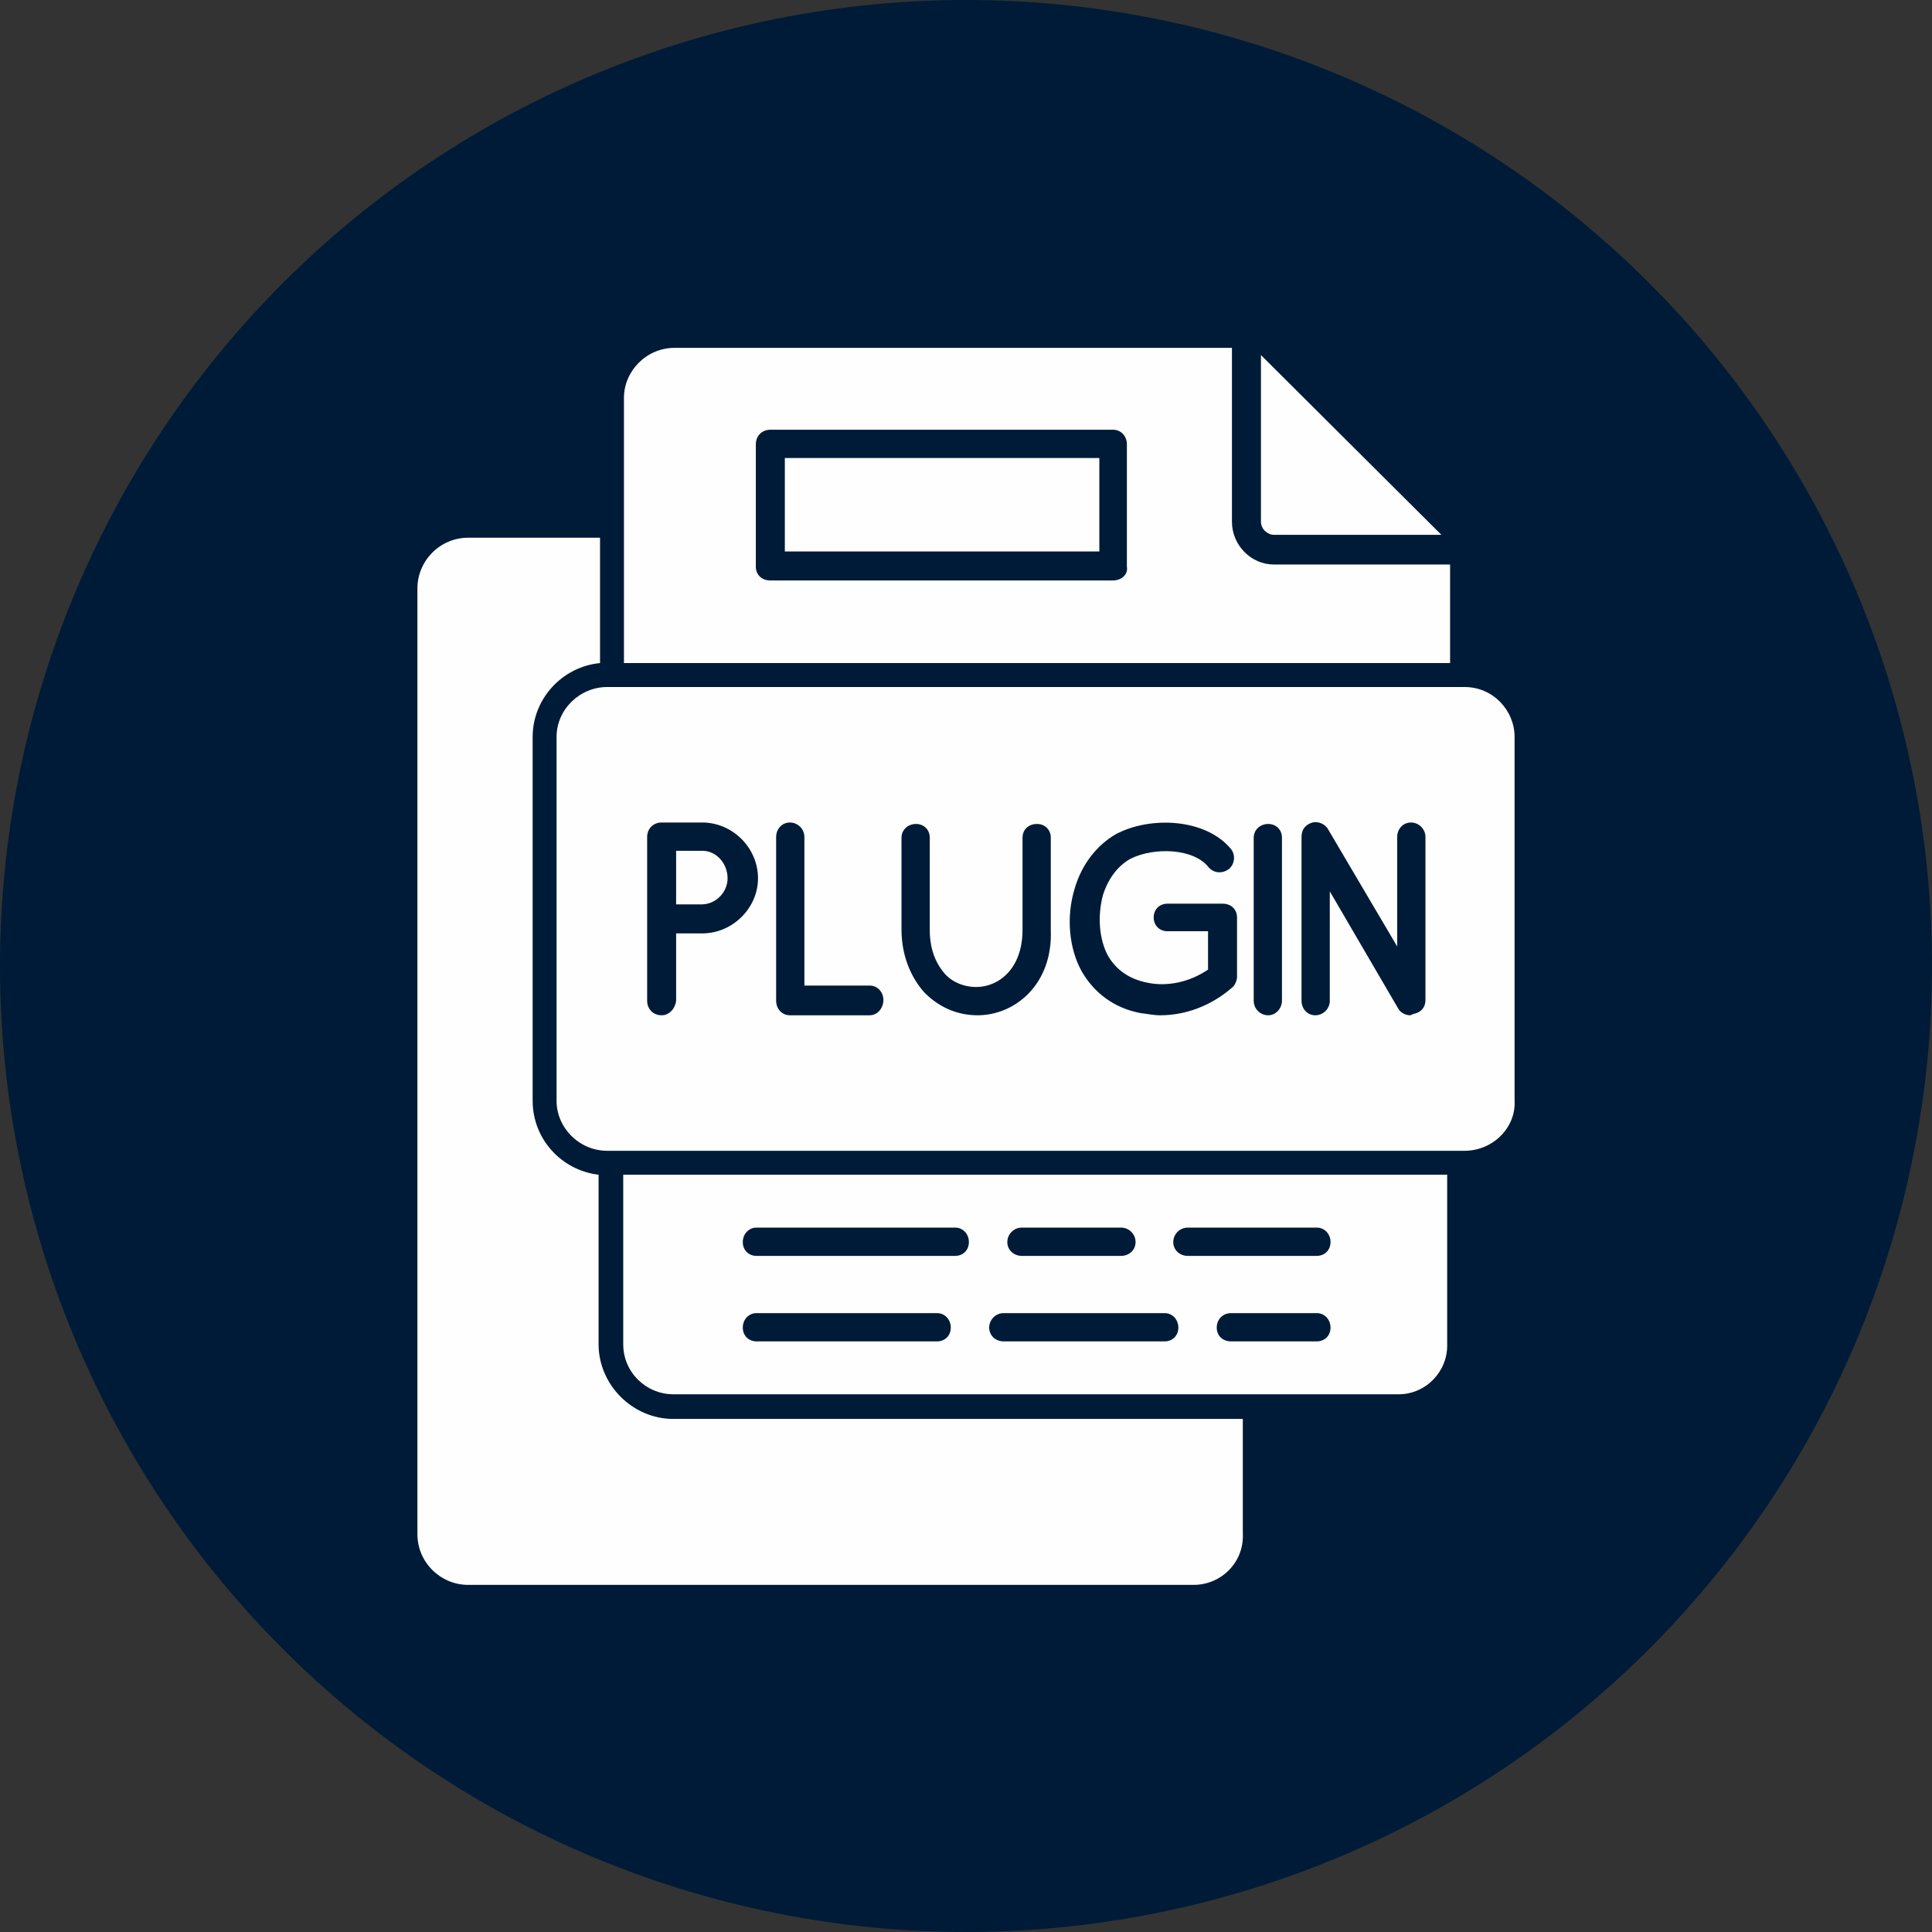
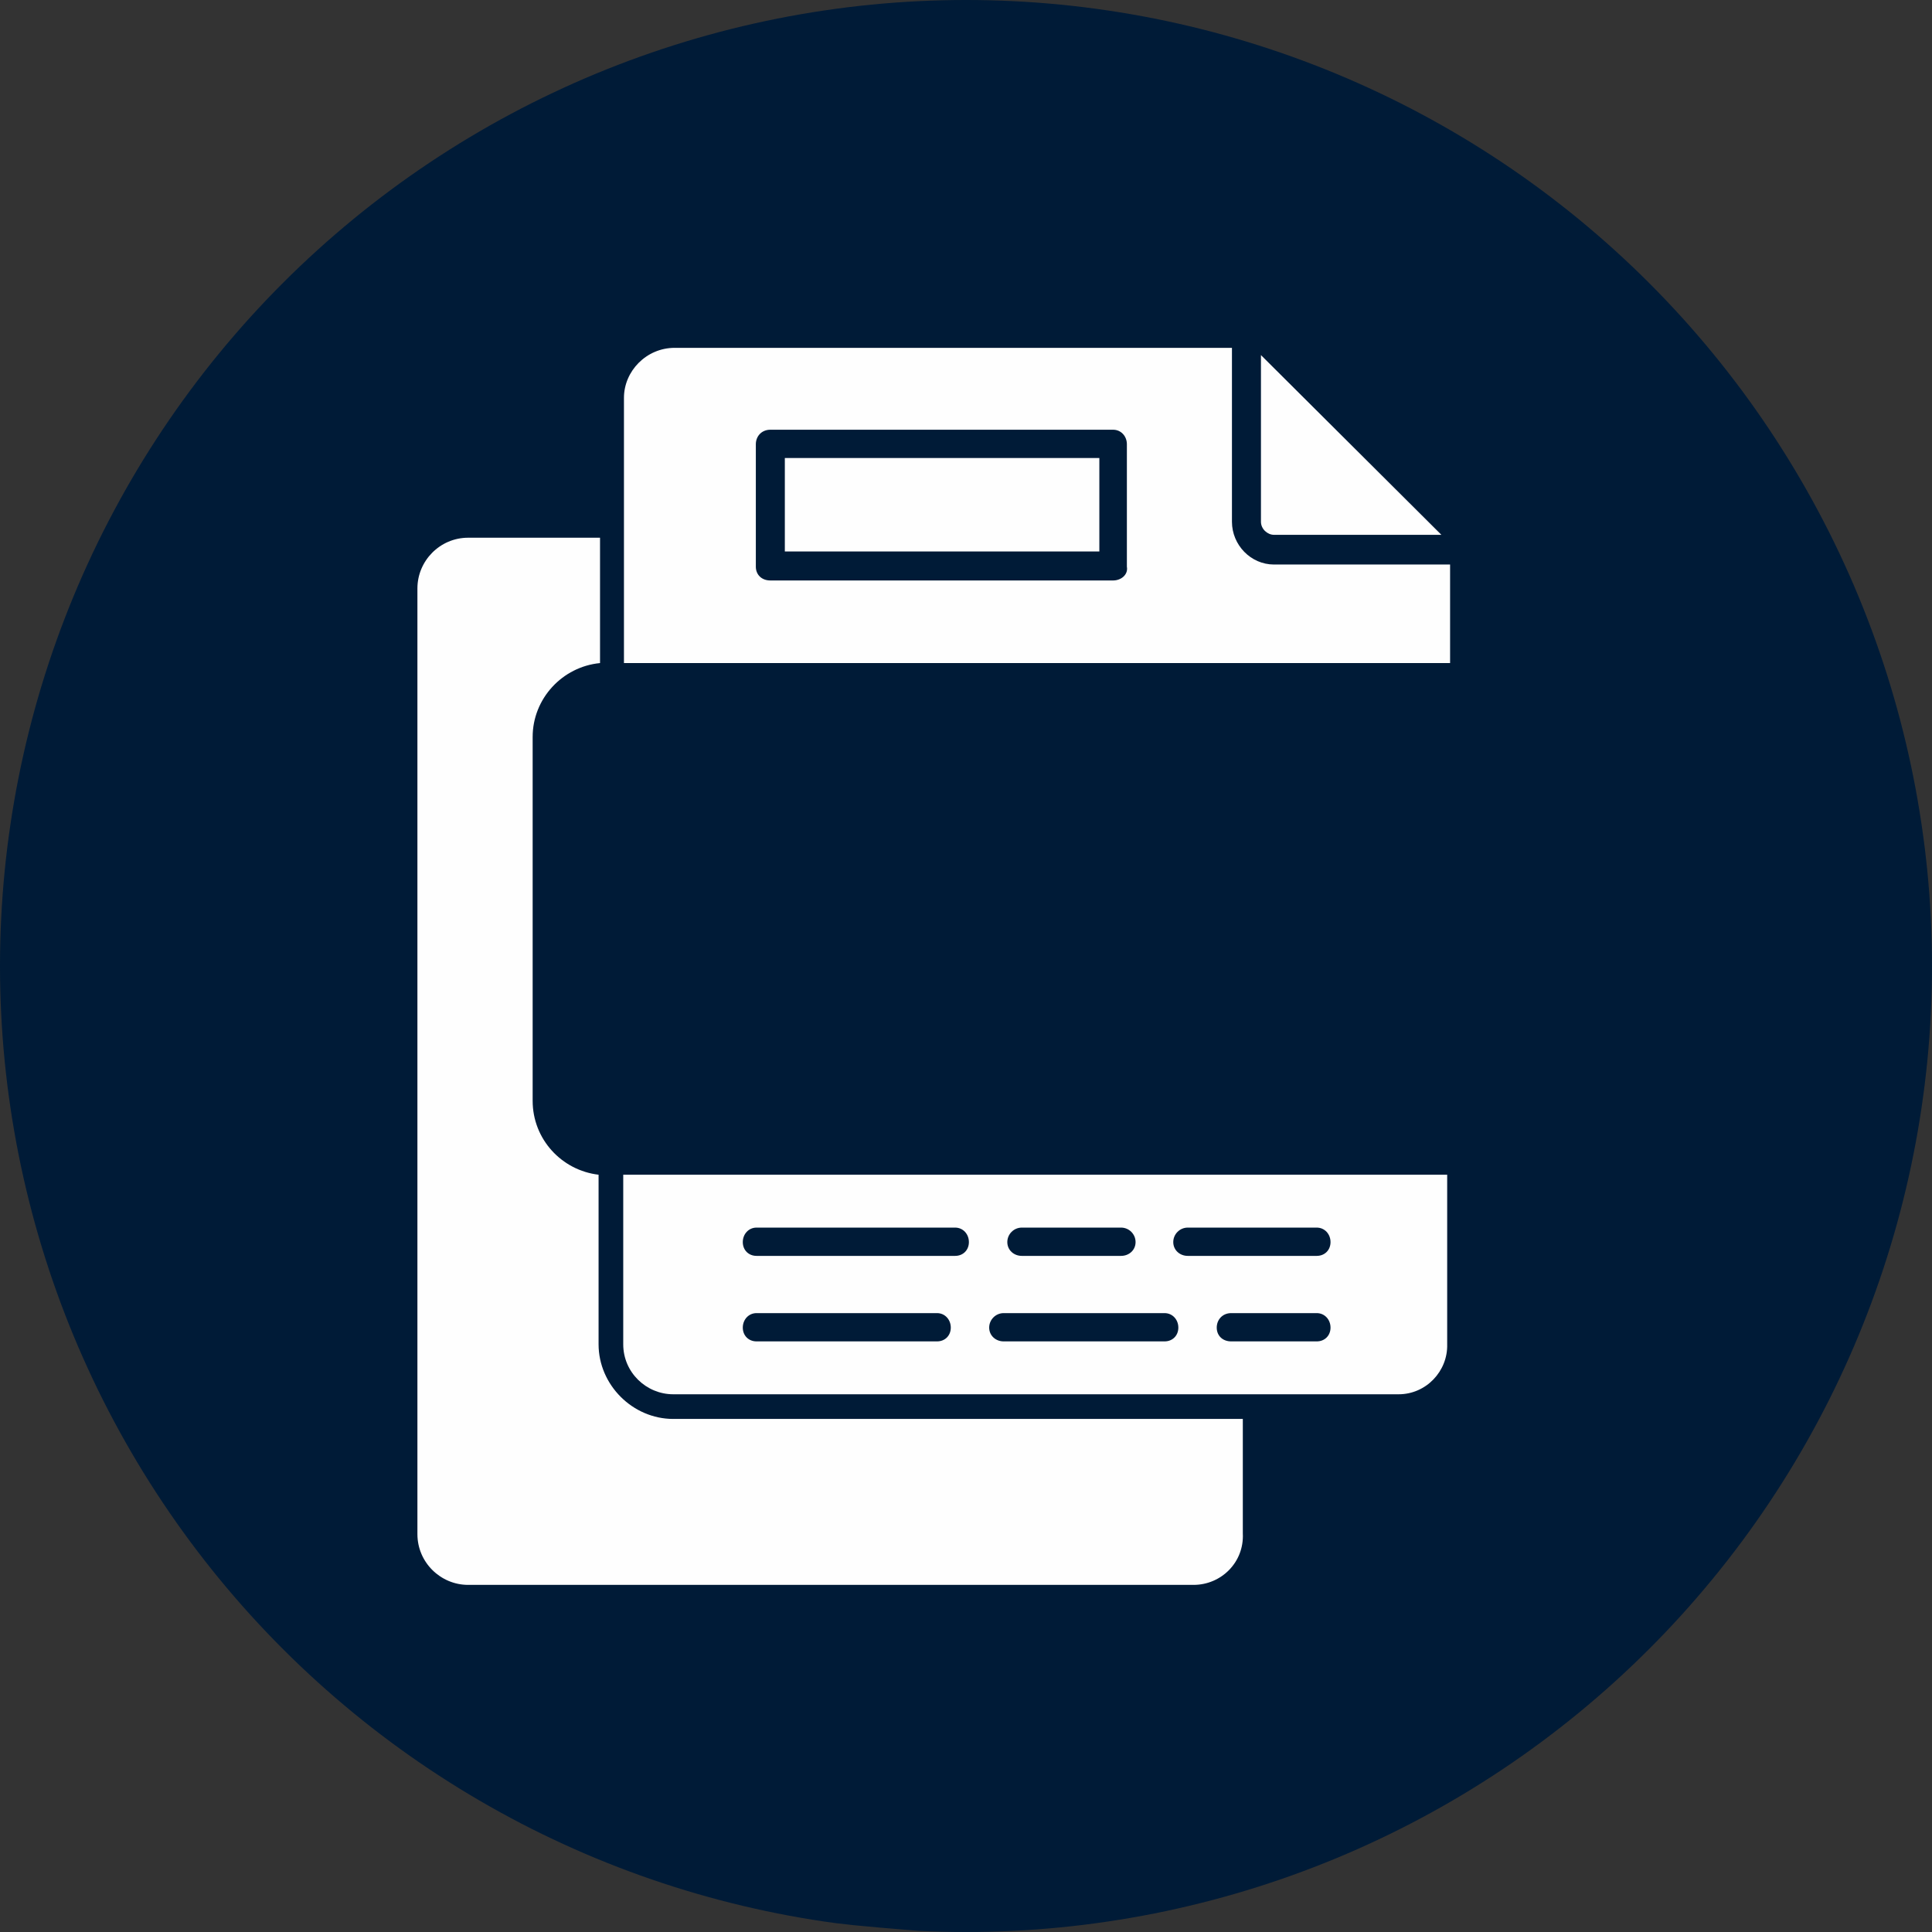
<svg xmlns="http://www.w3.org/2000/svg" width="500" zoomAndPan="magnify" viewBox="0 0 375 375" height="500" preserveAspectRatio="xMidYMid meet" version="1.0">
  <rect x="0" y="0" width="375" height="375" fill="#333333" stroke="none" />
  <defs>
    <clipPath id="5bb277cb81">
-       <path d="M 227.699 258 L 230.699 258 L 230.699 261 L 227.699 261 Z M 227.699 258 " clip-rule="nonzero" />
-     </clipPath>
+       </clipPath>
    <clipPath id="5f25179d66">
      <path d="M 227.699 259 L 230 259 L 230 260 L 227.699 260 Z M 227.699 259 " clip-rule="nonzero" />
    </clipPath>
    <clipPath id="02d5c65260">
      <path d="M 229 256.961 L 230 256.961 L 230 259 L 229 259 Z M 229 256.961 " clip-rule="nonzero" />
    </clipPath>
    <clipPath id="56fd1739f6">
      <path d="M 230 257 L 230.699 257 L 230.699 259 L 230 259 Z M 230 257 " clip-rule="nonzero" />
    </clipPath>
    <clipPath id="8a039ad77d">
      <path d="M 229 257 L 230.699 257 L 230.699 259 L 229 259 Z M 229 257 " clip-rule="nonzero" />
    </clipPath>
    <clipPath id="f2664d13fe">
      <path d="M 228 260 L 230.699 260 L 230.699 262.211 L 228 262.211 Z M 228 260 " clip-rule="nonzero" />
    </clipPath>
  </defs>
  <path fill="#000000" d="M 229.199 261.977 C 229.172 261.977 229.141 261.945 229.141 261.914 L 229.141 261.801 C 229.141 261.762 229.172 261.742 229.199 261.742 C 229.23 261.742 229.262 261.762 229.262 261.801 L 229.262 261.914 C 229.262 261.945 229.23 261.977 229.199 261.977 Z M 229.199 261.977 " fill-opacity="1" fill-rule="evenodd" />
  <g clip-path="url(#5bb277cb81)">
    <path fill="#ff5100" d="M 228.746 260.828 C 228.734 260.828 228.727 260.828 228.715 260.816 C 228.695 260.809 228.684 260.785 228.684 260.766 L 228.684 260.367 L 227.711 258.676 C 227.703 258.652 227.703 258.633 227.711 258.613 C 227.723 258.594 227.742 258.582 227.762 258.582 L 230.641 258.582 C 230.66 258.582 230.68 258.594 230.691 258.613 C 230.699 258.633 230.699 258.652 230.691 258.676 L 229.719 260.367 L 229.719 260.766 C 229.719 260.785 229.707 260.809 229.688 260.816 C 229.668 260.828 229.637 260.828 229.625 260.816 C 229.504 260.727 229.352 260.676 229.199 260.676 C 229.051 260.676 228.898 260.727 228.777 260.816 C 228.766 260.816 228.754 260.828 228.746 260.828 Z M 228.746 260.828 " fill-opacity="1" fill-rule="evenodd" />
  </g>
  <g clip-path="url(#5f25179d66)">
    <path fill="#e64900" d="M 228.047 259.27 L 227.977 259.145 L 228.977 259.145 C 229.008 259.145 229.039 259.176 229.039 259.207 C 229.039 259.238 229.008 259.27 228.977 259.27 Z M 228.047 259.27 " fill-opacity="1" fill-rule="evenodd" />
  </g>
  <path fill="#e64900" d="M 229.523 259.27 L 229.273 259.27 C 229.23 259.27 229.211 259.238 229.211 259.207 C 229.211 259.176 229.23 259.145 229.273 259.145 L 229.523 259.145 C 229.566 259.145 229.586 259.176 229.586 259.207 C 229.586 259.238 229.566 259.27 229.523 259.27 Z M 229.523 259.27 " fill-opacity="1" fill-rule="evenodd" />
  <g clip-path="url(#02d5c65260)">
    <path fill="#ff5100" d="M 229.199 258.367 C 229.172 258.367 229.141 258.336 229.141 258.305 L 229.141 257.023 C 229.141 256.992 229.172 256.961 229.199 256.961 C 229.23 256.961 229.262 256.992 229.262 257.023 L 229.262 258.305 C 229.262 258.336 229.23 258.367 229.199 258.367 Z M 229.199 258.367 " fill-opacity="1" fill-rule="evenodd" />
  </g>
  <path fill="#ff5100" d="M 229.199 258.367 C 229.18 258.367 229.16 258.355 229.152 258.336 L 228.855 257.926 C 228.836 257.906 228.848 257.863 228.875 257.844 C 228.898 257.824 228.938 257.832 228.957 257.855 L 229.199 258.203 L 229.445 257.855 C 229.465 257.832 229.504 257.824 229.523 257.844 C 229.555 257.863 229.566 257.906 229.547 257.926 L 229.25 258.336 C 229.242 258.355 229.223 258.367 229.199 258.367 Z M 229.199 258.367 " fill-opacity="1" fill-rule="evenodd" />
  <g clip-path="url(#56fd1739f6)">
    <path fill="#ff5100" d="M 230.082 258.152 C 230.051 258.152 230.023 258.133 230.023 258.09 L 230.023 257.238 C 230.023 257.199 230.051 257.176 230.082 257.176 C 230.121 257.176 230.145 257.199 230.145 257.238 L 230.145 258.09 C 230.145 258.133 230.121 258.152 230.082 258.152 Z M 230.082 258.152 " fill-opacity="1" fill-rule="evenodd" />
  </g>
  <g clip-path="url(#8a039ad77d)">
    <path fill="#ff5100" d="M 230.082 258.152 C 230.062 258.152 230.051 258.152 230.031 258.133 L 229.84 257.855 C 229.82 257.824 229.828 257.793 229.848 257.773 C 229.879 257.75 229.922 257.75 229.941 257.781 L 230.082 257.988 L 230.234 257.781 C 230.254 257.75 230.297 257.75 230.316 257.773 C 230.348 257.793 230.355 257.824 230.336 257.855 L 230.133 258.133 C 230.121 258.152 230.102 258.152 230.082 258.152 Z M 230.082 258.152 " fill-opacity="1" fill-rule="evenodd" />
  </g>
  <path fill="#ff5100" d="M 228.32 258.152 C 228.277 258.152 228.258 258.133 228.258 258.09 L 228.258 257.238 C 228.258 257.199 228.277 257.176 228.32 257.176 C 228.352 257.176 228.379 257.199 228.379 257.238 L 228.379 258.09 C 228.379 258.133 228.352 258.152 228.32 258.152 Z M 228.32 258.152 " fill-opacity="1" fill-rule="evenodd" />
  <path fill="#ff5100" d="M 228.32 258.152 C 228.301 258.152 228.277 258.152 228.27 258.133 L 228.066 257.855 C 228.047 257.824 228.055 257.793 228.086 257.773 C 228.105 257.75 228.148 257.75 228.168 257.781 L 228.32 257.988 L 228.461 257.781 C 228.48 257.75 228.523 257.75 228.555 257.773 C 228.574 257.793 228.582 257.824 228.562 257.855 L 228.371 258.133 C 228.352 258.152 228.34 258.152 228.32 258.152 Z M 228.32 258.152 " fill-opacity="1" fill-rule="evenodd" />
  <g clip-path="url(#f2664d13fe)">
-     <path fill="#fcbe37" d="M 229.199 262.211 C 228.746 262.211 228.379 261.844 228.379 261.383 C 228.379 260.922 228.746 260.551 229.199 260.551 C 229.656 260.551 230.023 260.922 230.023 261.383 C 230.023 261.844 229.656 262.211 229.199 262.211 Z M 229.199 262.211 " fill-opacity="1" fill-rule="evenodd" />
-   </g>
+     </g>
  <path fill="#ffffff" d="M 229.199 261.863 C 229.059 261.863 228.938 261.742 228.938 261.598 C 228.938 261.566 228.969 261.535 229 261.535 C 229.039 261.535 229.059 261.566 229.059 261.598 C 229.059 261.68 229.121 261.742 229.199 261.742 C 229.281 261.742 229.344 261.68 229.344 261.598 C 229.344 261.496 229.293 261.484 229.191 261.453 C 229.09 261.434 228.938 261.391 228.938 261.188 C 228.938 261.062 229.027 260.961 229.141 260.93 L 229.141 260.879 C 229.141 260.84 229.172 260.816 229.199 260.816 C 229.23 260.816 229.262 260.84 229.262 260.879 L 229.262 260.93 C 229.375 260.961 229.465 261.062 229.465 261.188 C 229.465 261.227 229.434 261.25 229.402 261.25 C 229.363 261.25 229.344 261.227 229.344 261.188 C 229.344 261.113 229.281 261.055 229.199 261.055 C 229.121 261.055 229.059 261.113 229.059 261.188 C 229.059 261.289 229.109 261.309 229.211 261.332 C 229.312 261.359 229.465 261.391 229.465 261.598 C 229.465 261.742 229.344 261.863 229.199 261.863 Z M 229.199 261.863 " fill-opacity="1" fill-rule="evenodd" />
-   <path fill="#001b37" d="M 375 187.5 C 375 190.57 374.926 193.637 374.773 196.699 C 374.625 199.766 374.398 202.824 374.098 205.879 C 373.797 208.934 373.422 211.977 372.969 215.012 C 372.52 218.047 371.996 221.07 371.398 224.078 C 370.797 227.09 370.125 230.082 369.379 233.059 C 368.637 236.035 367.816 238.992 366.926 241.93 C 366.035 244.863 365.074 247.777 364.039 250.668 C 363.004 253.555 361.902 256.418 360.727 259.254 C 359.555 262.09 358.309 264.891 356.996 267.668 C 355.688 270.441 354.309 273.18 352.859 275.887 C 351.414 278.594 349.902 281.262 348.324 283.895 C 346.746 286.527 345.105 289.117 343.402 291.668 C 341.695 294.223 339.93 296.73 338.102 299.195 C 336.273 301.66 334.387 304.078 332.441 306.449 C 330.492 308.82 328.488 311.145 326.43 313.418 C 324.367 315.691 322.254 317.914 320.082 320.082 C 317.914 322.254 315.691 324.367 313.418 326.43 C 311.145 328.488 308.82 330.492 306.449 332.441 C 304.078 334.387 301.66 336.273 299.195 338.102 C 296.73 339.93 294.223 341.695 291.668 343.402 C 289.117 345.105 286.527 346.746 283.895 348.324 C 281.262 349.902 278.594 351.414 275.887 352.859 C 273.18 354.309 270.441 355.688 267.668 356.996 C 264.895 358.309 262.09 359.555 259.254 360.727 C 256.418 361.902 253.555 363.004 250.668 364.039 C 247.777 365.074 244.863 366.035 241.93 366.926 C 238.992 367.816 236.035 368.637 233.059 369.379 C 230.082 370.125 227.09 370.797 224.078 371.398 C 221.07 371.996 218.047 372.52 215.012 372.969 C 211.977 373.422 208.934 373.797 205.879 374.098 C 202.824 374.398 199.766 374.625 196.699 374.773 C 193.637 374.926 190.57 375 187.5 375 C 184.43 375 181.363 374.926 178.301 374.773 C 175.234 374.625 172.176 374.398 169.121 374.098 C 166.066 373.797 163.023 373.422 159.988 372.969 C 156.953 372.52 153.93 371.996 150.922 371.398 C 147.91 370.797 144.918 370.125 141.941 369.379 C 138.965 368.637 136.008 367.816 133.07 366.926 C 130.137 366.035 127.223 365.074 124.332 364.039 C 121.445 363.004 118.582 361.902 115.746 360.727 C 112.91 359.555 110.105 358.309 107.332 356.996 C 104.559 355.688 101.82 354.309 99.113 352.859 C 96.406 351.414 93.738 349.902 91.105 348.324 C 88.473 346.746 85.883 345.105 83.332 343.402 C 80.777 341.695 78.27 339.93 75.805 338.102 C 73.34 336.273 70.922 334.387 68.551 332.441 C 66.18 330.492 63.855 328.488 61.582 326.43 C 59.309 324.367 57.086 322.254 54.918 320.082 C 52.746 317.914 50.633 315.691 48.57 313.418 C 46.512 311.145 44.508 308.82 42.559 306.449 C 40.613 304.078 38.727 301.66 36.898 299.195 C 35.07 296.73 33.305 294.223 31.598 291.668 C 29.895 289.117 28.254 286.527 26.676 283.895 C 25.098 281.262 23.586 278.594 22.141 275.887 C 20.691 273.18 19.312 270.441 18.004 267.668 C 16.691 264.891 15.445 262.09 14.273 259.254 C 13.098 256.418 11.996 253.555 10.961 250.668 C 9.926 247.777 8.965 244.863 8.074 241.93 C 7.184 238.992 6.363 236.035 5.621 233.059 C 4.875 230.082 4.203 227.09 3.602 224.078 C 3.004 221.07 2.48 218.047 2.031 215.012 C 1.578 211.977 1.203 208.934 0.902 205.879 C 0.602 202.824 0.375 199.766 0.227 196.699 C 0.074 193.637 0 190.57 0 187.5 C 0 184.43 0.074 181.363 0.227 178.301 C 0.375 175.234 0.602 172.176 0.902 169.121 C 1.203 166.066 1.578 163.023 2.031 159.988 C 2.48 156.953 3.004 153.93 3.602 150.922 C 4.203 147.91 4.875 144.918 5.621 141.941 C 6.363 138.965 7.184 136.008 8.074 133.07 C 8.965 130.137 9.926 127.223 10.961 124.332 C 11.996 121.445 13.098 118.582 14.273 115.746 C 15.445 112.91 16.691 110.105 18.004 107.332 C 19.312 104.559 20.691 101.82 22.141 99.113 C 23.586 96.406 25.098 93.738 26.676 91.105 C 28.254 88.473 29.895 85.883 31.598 83.332 C 33.305 80.777 35.07 78.27 36.898 75.805 C 38.727 73.34 40.613 70.922 42.559 68.551 C 44.508 66.18 46.512 63.855 48.57 61.582 C 50.633 59.309 52.746 57.086 54.918 54.918 C 57.086 52.746 59.309 50.633 61.582 48.57 C 63.855 46.512 66.18 44.508 68.551 42.559 C 70.922 40.613 73.34 38.727 75.805 36.898 C 78.27 35.07 80.777 33.305 83.332 31.598 C 85.883 29.895 88.473 28.254 91.105 26.676 C 93.738 25.098 96.406 23.586 99.113 22.141 C 101.82 20.691 104.559 19.312 107.332 18.004 C 110.105 16.691 112.91 15.445 115.746 14.273 C 118.582 13.098 121.445 11.996 124.332 10.961 C 127.223 9.926 130.137 8.965 133.07 8.074 C 136.008 7.184 138.965 6.363 141.941 5.617 C 144.918 4.875 147.91 4.203 150.922 3.602 C 153.93 3.004 156.953 2.48 159.988 2.031 C 163.023 1.578 166.066 1.203 169.121 0.902 C 172.176 0.602 175.234 0.375 178.301 0.227 C 181.363 0.074 184.43 0 187.5 0 C 190.57 0 193.637 0.074 196.699 0.227 C 199.766 0.375 202.824 0.602 205.879 0.902 C 208.934 1.203 211.977 1.578 215.012 2.031 C 218.047 2.48 221.07 3.004 224.078 3.602 C 227.09 4.203 230.082 4.875 233.059 5.617 C 236.035 6.363 238.992 7.184 241.93 8.074 C 244.863 8.965 247.777 9.926 250.668 10.961 C 253.555 11.996 256.418 13.098 259.254 14.273 C 262.09 15.445 264.895 16.691 267.668 18.004 C 270.441 19.312 273.18 20.691 275.887 22.141 C 278.594 23.586 281.262 25.098 283.895 26.676 C 286.527 28.254 289.117 29.895 291.668 31.598 C 294.223 33.305 296.73 35.07 299.195 36.898 C 301.66 38.727 304.078 40.613 306.449 42.559 C 308.82 44.508 311.145 46.512 313.418 48.57 C 315.691 50.633 317.914 52.746 320.082 54.918 C 322.254 57.086 324.367 59.309 326.43 61.582 C 328.488 63.855 330.492 66.18 332.441 68.551 C 334.387 70.922 336.273 73.34 338.102 75.805 C 339.93 78.27 341.695 80.777 343.402 83.332 C 345.105 85.883 346.746 88.473 348.324 91.105 C 349.902 93.738 351.414 96.406 352.859 99.113 C 354.309 101.82 355.688 104.559 356.996 107.332 C 358.309 110.105 359.555 112.91 360.727 115.746 C 361.902 118.582 363.004 121.445 364.039 124.332 C 365.074 127.223 366.035 130.137 366.926 133.07 C 367.816 136.008 368.637 138.965 369.379 141.941 C 370.125 144.918 370.797 147.91 371.398 150.922 C 371.996 153.93 372.52 156.953 372.969 159.988 C 373.422 163.023 373.797 166.066 374.098 169.121 C 374.398 172.176 374.625 175.234 374.773 178.301 C 374.926 181.363 375 184.43 375 187.5 Z M 375 187.5 " fill-opacity="1" fill-rule="nonzero" />
+   <path fill="#001b37" d="M 375 187.5 C 375 190.57 374.926 193.637 374.773 196.699 C 374.625 199.766 374.398 202.824 374.098 205.879 C 373.797 208.934 373.422 211.977 372.969 215.012 C 372.52 218.047 371.996 221.07 371.398 224.078 C 370.797 227.09 370.125 230.082 369.379 233.059 C 368.637 236.035 367.816 238.992 366.926 241.93 C 366.035 244.863 365.074 247.777 364.039 250.668 C 363.004 253.555 361.902 256.418 360.727 259.254 C 359.555 262.09 358.309 264.891 356.996 267.668 C 355.688 270.441 354.309 273.18 352.859 275.887 C 351.414 278.594 349.902 281.262 348.324 283.895 C 346.746 286.527 345.105 289.117 343.402 291.668 C 341.695 294.223 339.93 296.73 338.102 299.195 C 336.273 301.66 334.387 304.078 332.441 306.449 C 330.492 308.82 328.488 311.145 326.43 313.418 C 324.367 315.691 322.254 317.914 320.082 320.082 C 317.914 322.254 315.691 324.367 313.418 326.43 C 311.145 328.488 308.82 330.492 306.449 332.441 C 304.078 334.387 301.66 336.273 299.195 338.102 C 296.73 339.93 294.223 341.695 291.668 343.402 C 289.117 345.105 286.527 346.746 283.895 348.324 C 281.262 349.902 278.594 351.414 275.887 352.859 C 273.18 354.309 270.441 355.688 267.668 356.996 C 264.895 358.309 262.09 359.555 259.254 360.727 C 256.418 361.902 253.555 363.004 250.668 364.039 C 247.777 365.074 244.863 366.035 241.93 366.926 C 238.992 367.816 236.035 368.637 233.059 369.379 C 230.082 370.125 227.09 370.797 224.078 371.398 C 221.07 371.996 218.047 372.52 215.012 372.969 C 211.977 373.422 208.934 373.797 205.879 374.098 C 202.824 374.398 199.766 374.625 196.699 374.773 C 193.637 374.926 190.57 375 187.5 375 C 184.43 375 181.363 374.926 178.301 374.773 C 166.066 373.797 163.023 373.422 159.988 372.969 C 156.953 372.52 153.93 371.996 150.922 371.398 C 147.91 370.797 144.918 370.125 141.941 369.379 C 138.965 368.637 136.008 367.816 133.07 366.926 C 130.137 366.035 127.223 365.074 124.332 364.039 C 121.445 363.004 118.582 361.902 115.746 360.727 C 112.91 359.555 110.105 358.309 107.332 356.996 C 104.559 355.688 101.82 354.309 99.113 352.859 C 96.406 351.414 93.738 349.902 91.105 348.324 C 88.473 346.746 85.883 345.105 83.332 343.402 C 80.777 341.695 78.27 339.93 75.805 338.102 C 73.34 336.273 70.922 334.387 68.551 332.441 C 66.18 330.492 63.855 328.488 61.582 326.43 C 59.309 324.367 57.086 322.254 54.918 320.082 C 52.746 317.914 50.633 315.691 48.57 313.418 C 46.512 311.145 44.508 308.82 42.559 306.449 C 40.613 304.078 38.727 301.66 36.898 299.195 C 35.07 296.73 33.305 294.223 31.598 291.668 C 29.895 289.117 28.254 286.527 26.676 283.895 C 25.098 281.262 23.586 278.594 22.141 275.887 C 20.691 273.18 19.312 270.441 18.004 267.668 C 16.691 264.891 15.445 262.09 14.273 259.254 C 13.098 256.418 11.996 253.555 10.961 250.668 C 9.926 247.777 8.965 244.863 8.074 241.93 C 7.184 238.992 6.363 236.035 5.621 233.059 C 4.875 230.082 4.203 227.09 3.602 224.078 C 3.004 221.07 2.48 218.047 2.031 215.012 C 1.578 211.977 1.203 208.934 0.902 205.879 C 0.602 202.824 0.375 199.766 0.227 196.699 C 0.074 193.637 0 190.57 0 187.5 C 0 184.43 0.074 181.363 0.227 178.301 C 0.375 175.234 0.602 172.176 0.902 169.121 C 1.203 166.066 1.578 163.023 2.031 159.988 C 2.48 156.953 3.004 153.93 3.602 150.922 C 4.203 147.91 4.875 144.918 5.621 141.941 C 6.363 138.965 7.184 136.008 8.074 133.07 C 8.965 130.137 9.926 127.223 10.961 124.332 C 11.996 121.445 13.098 118.582 14.273 115.746 C 15.445 112.91 16.691 110.105 18.004 107.332 C 19.312 104.559 20.691 101.82 22.141 99.113 C 23.586 96.406 25.098 93.738 26.676 91.105 C 28.254 88.473 29.895 85.883 31.598 83.332 C 33.305 80.777 35.07 78.27 36.898 75.805 C 38.727 73.34 40.613 70.922 42.559 68.551 C 44.508 66.18 46.512 63.855 48.57 61.582 C 50.633 59.309 52.746 57.086 54.918 54.918 C 57.086 52.746 59.309 50.633 61.582 48.57 C 63.855 46.512 66.18 44.508 68.551 42.559 C 70.922 40.613 73.34 38.727 75.805 36.898 C 78.27 35.07 80.777 33.305 83.332 31.598 C 85.883 29.895 88.473 28.254 91.105 26.676 C 93.738 25.098 96.406 23.586 99.113 22.141 C 101.82 20.691 104.559 19.312 107.332 18.004 C 110.105 16.691 112.91 15.445 115.746 14.273 C 118.582 13.098 121.445 11.996 124.332 10.961 C 127.223 9.926 130.137 8.965 133.07 8.074 C 136.008 7.184 138.965 6.363 141.941 5.617 C 144.918 4.875 147.91 4.203 150.922 3.602 C 153.93 3.004 156.953 2.48 159.988 2.031 C 163.023 1.578 166.066 1.203 169.121 0.902 C 172.176 0.602 175.234 0.375 178.301 0.227 C 181.363 0.074 184.43 0 187.5 0 C 190.57 0 193.637 0.074 196.699 0.227 C 199.766 0.375 202.824 0.602 205.879 0.902 C 208.934 1.203 211.977 1.578 215.012 2.031 C 218.047 2.48 221.07 3.004 224.078 3.602 C 227.09 4.203 230.082 4.875 233.059 5.617 C 236.035 6.363 238.992 7.184 241.93 8.074 C 244.863 8.965 247.777 9.926 250.668 10.961 C 253.555 11.996 256.418 13.098 259.254 14.273 C 262.09 15.445 264.895 16.691 267.668 18.004 C 270.441 19.312 273.18 20.691 275.887 22.141 C 278.594 23.586 281.262 25.098 283.895 26.676 C 286.527 28.254 289.117 29.895 291.668 31.598 C 294.223 33.305 296.73 35.07 299.195 36.898 C 301.66 38.727 304.078 40.613 306.449 42.559 C 308.82 44.508 311.145 46.512 313.418 48.57 C 315.691 50.633 317.914 52.746 320.082 54.918 C 322.254 57.086 324.367 59.309 326.43 61.582 C 328.488 63.855 330.492 66.18 332.441 68.551 C 334.387 70.922 336.273 73.34 338.102 75.805 C 339.93 78.27 341.695 80.777 343.402 83.332 C 345.105 85.883 346.746 88.473 348.324 91.105 C 349.902 93.738 351.414 96.406 352.859 99.113 C 354.309 101.82 355.688 104.559 356.996 107.332 C 358.309 110.105 359.555 112.91 360.727 115.746 C 361.902 118.582 363.004 121.445 364.039 124.332 C 365.074 127.223 366.035 130.137 366.926 133.07 C 367.816 136.008 368.637 138.965 369.379 141.941 C 370.125 144.918 370.797 147.91 371.398 150.922 C 371.996 153.93 372.52 156.953 372.969 159.988 C 373.422 163.023 373.797 166.066 374.098 169.121 C 374.398 172.176 374.625 175.234 374.773 178.301 C 374.926 181.363 375 184.43 375 187.5 Z M 375 187.5 " fill-opacity="1" fill-rule="nonzero" />
  <path fill="#fefefe" d="M 271.473 270.629 L 130.672 270.629 C 125.469 270.629 120.969 266.41 120.969 260.926 L 120.969 228.012 L 280.898 228.012 L 280.898 260.926 C 281.039 266.129 276.82 270.629 271.473 270.629 Z M 216.055 112.668 L 149.523 112.668 C 147.832 112.668 146.707 111.543 146.707 109.996 L 146.707 86.227 C 146.707 84.676 147.832 83.41 149.523 83.41 L 216.055 83.41 C 217.602 83.41 218.727 84.676 218.727 86.227 L 218.727 109.996 C 219.008 111.543 217.602 112.668 216.055 112.668 Z M 152.336 107.043 L 213.383 107.043 L 213.383 88.898 L 152.336 88.898 Z M 255.578 243.766 L 230.543 243.766 C 228.996 243.766 227.73 242.641 227.73 241.09 C 227.73 239.543 228.996 238.277 230.543 238.277 L 255.578 238.277 C 257.125 238.277 258.254 239.543 258.254 241.09 C 258.254 242.641 257.125 243.766 255.578 243.766 Z M 255.578 260.363 L 238.98 260.363 C 237.293 260.363 236.168 259.238 236.168 257.688 C 236.168 256.141 237.293 254.875 238.98 254.875 L 255.578 254.875 C 257.125 254.875 258.254 256.141 258.254 257.688 C 258.254 259.238 257.125 260.363 255.578 260.363 Z M 226.039 260.363 L 194.812 260.363 C 193.266 260.363 192 259.238 192 257.688 C 192 256.141 193.266 254.875 194.812 254.875 L 226.039 254.875 C 227.59 254.875 228.715 256.141 228.715 257.688 C 228.715 259.238 227.59 260.363 226.039 260.363 Z M 181.875 260.363 L 146.848 260.363 C 145.301 260.363 144.176 259.238 144.176 257.688 C 144.176 256.141 145.301 254.875 146.848 254.875 L 181.875 254.875 C 183.422 254.875 184.547 256.141 184.547 257.688 C 184.547 259.238 183.422 260.363 181.875 260.363 Z M 217.602 243.766 L 198.332 243.766 C 196.785 243.766 195.52 242.641 195.52 241.09 C 195.52 239.543 196.785 238.277 198.332 238.277 L 217.602 238.277 C 219.148 238.277 220.414 239.543 220.414 241.09 C 220.414 242.641 219.148 243.766 217.602 243.766 Z M 185.391 243.766 L 146.848 243.766 C 145.301 243.766 144.176 242.641 144.176 241.09 C 144.176 239.543 145.301 238.277 146.848 238.277 L 185.391 238.277 C 186.938 238.277 188.062 239.543 188.062 241.09 C 188.062 242.641 186.938 243.766 185.391 243.766 Z M 121.109 128.703 L 121.109 77.223 C 121.109 72.02 125.469 67.516 130.953 67.516 L 239.121 67.516 L 239.121 101.273 C 239.121 105.777 242.781 109.574 247.281 109.574 L 281.461 109.574 L 281.461 128.703 Z M 244.75 68.922 L 279.773 103.809 L 247.281 103.809 C 246.016 103.809 244.75 102.684 244.75 101.273 Z M 244.75 68.922 " fill-opacity="1" fill-rule="evenodd" />
  <path fill="#fefefe" d="M 231.668 307.625 L 90.867 307.625 C 85.52 307.625 81.02 303.262 81.02 297.777 L 81.02 114.215 C 81.02 108.871 85.379 104.371 90.867 104.371 L 116.465 104.371 L 116.465 128.703 C 109.152 129.406 103.387 135.598 103.387 143.051 L 103.387 213.664 C 103.387 221.117 109.012 227.168 116.184 228.012 L 116.184 260.926 C 116.184 268.801 122.797 275.414 130.672 275.414 L 241.23 275.414 L 241.23 297.637 C 241.512 303.262 237.012 307.625 231.668 307.625 Z M 231.668 307.625 " fill-opacity="1" fill-rule="evenodd" />
-   <path fill="#fefefe" d="M 284.273 223.367 L 117.875 223.367 C 112.387 223.367 108.027 218.867 108.027 213.664 L 108.027 143.051 C 108.027 137.707 112.527 133.348 117.875 133.348 L 284.273 133.348 C 289.762 133.348 293.98 137.848 293.98 143.051 L 293.98 213.664 C 294.262 218.867 289.762 223.367 284.273 223.367 Z M 189.75 197.066 C 185.812 197.066 182.297 195.52 179.48 192.703 C 176.668 189.609 174.98 185.25 174.98 180.469 L 174.98 162.602 C 174.98 161.055 176.246 159.93 177.793 159.93 C 179.34 159.93 180.469 161.055 180.469 162.602 L 180.469 180.469 C 180.469 183.984 181.453 186.797 183.422 189.047 C 184.969 190.734 187.219 191.578 189.469 191.578 C 193.828 191.578 198.473 188.062 198.473 180.469 L 198.473 162.602 C 198.473 161.055 199.598 159.93 201.285 159.93 C 202.832 159.93 203.957 161.055 203.957 162.602 L 203.957 180.469 C 204.379 191.156 196.926 197.066 189.75 197.066 Z M 273.727 197.066 C 272.738 197.066 271.754 196.504 271.332 195.66 L 258.113 173.012 L 258.113 194.25 C 258.113 195.801 256.844 197.066 255.297 197.066 C 253.75 197.066 252.625 195.801 252.625 194.25 L 252.625 162.461 C 252.625 161.055 253.328 160.07 254.734 159.648 C 255.859 159.367 257.266 159.93 257.832 161.055 L 271.191 183.703 L 271.191 162.461 C 271.191 160.914 272.316 159.648 273.867 159.648 C 275.414 159.648 276.68 160.914 276.68 162.461 L 276.68 194.109 C 276.68 195.52 275.836 196.504 274.43 196.785 C 274.289 196.785 273.867 197.066 273.727 197.066 Z M 246.156 197.066 C 244.609 197.066 243.344 195.801 243.344 194.25 L 243.344 162.602 C 243.344 161.055 244.609 159.93 246.156 159.93 C 247.703 159.93 248.828 161.055 248.828 162.602 L 248.828 194.25 C 248.828 195.66 247.703 197.066 246.156 197.066 Z M 225.195 197.066 C 223.93 197.066 222.664 196.785 221.398 196.645 C 216.195 195.66 212.398 192.703 210.004 188.625 C 207.473 184.125 206.91 177.934 208.598 172.449 C 210.004 167.668 212.961 164.008 216.617 161.898 C 223.227 158.383 234.059 158.805 238.98 164.855 C 239.824 165.98 239.684 167.668 238.559 168.652 C 237.293 169.637 235.605 169.496 234.621 168.371 C 231.668 164.574 223.93 164.434 219.43 166.684 C 216.898 168.09 215.07 170.621 214.086 173.715 C 212.961 177.934 213.383 182.438 215.07 185.531 C 216.617 188.203 219.148 190.031 222.664 190.734 C 226.605 191.578 230.965 190.594 234.48 188.203 L 234.48 180.75 L 226.605 180.75 C 225.055 180.75 223.93 179.621 223.93 178.074 C 223.93 176.527 225.055 175.402 226.605 175.402 L 237.293 175.402 C 238.98 175.402 240.105 176.527 240.105 178.074 L 240.105 189.609 C 240.105 190.312 239.684 191.297 239.121 191.719 C 235.043 195.234 230.121 197.066 225.195 197.066 Z M 168.793 197.066 L 153.32 197.066 C 151.773 197.066 150.648 195.801 150.648 194.25 L 150.648 162.461 C 150.648 160.914 151.773 159.648 153.32 159.648 C 154.867 159.648 156.133 160.914 156.133 162.461 L 156.133 191.297 L 168.793 191.297 C 170.34 191.297 171.465 192.562 171.465 194.109 C 171.465 195.66 170.34 197.066 168.793 197.066 Z M 128.422 197.066 C 126.734 197.066 125.609 195.801 125.609 194.25 L 125.609 162.461 C 125.609 160.914 126.734 159.648 128.422 159.648 L 136.301 159.648 C 142.207 159.648 147.129 164.574 147.129 170.48 C 147.129 176.246 142.207 181.172 136.301 181.172 L 131.234 181.172 L 131.234 194.25 C 131.094 195.66 129.969 197.066 128.422 197.066 Z M 131.094 175.543 L 136.16 175.543 C 138.973 175.543 141.223 173.152 141.223 170.48 C 141.223 167.668 139.113 165.137 136.301 165.137 L 131.234 165.137 L 131.234 175.543 Z M 131.094 175.543 " fill-opacity="1" fill-rule="evenodd" />
</svg>